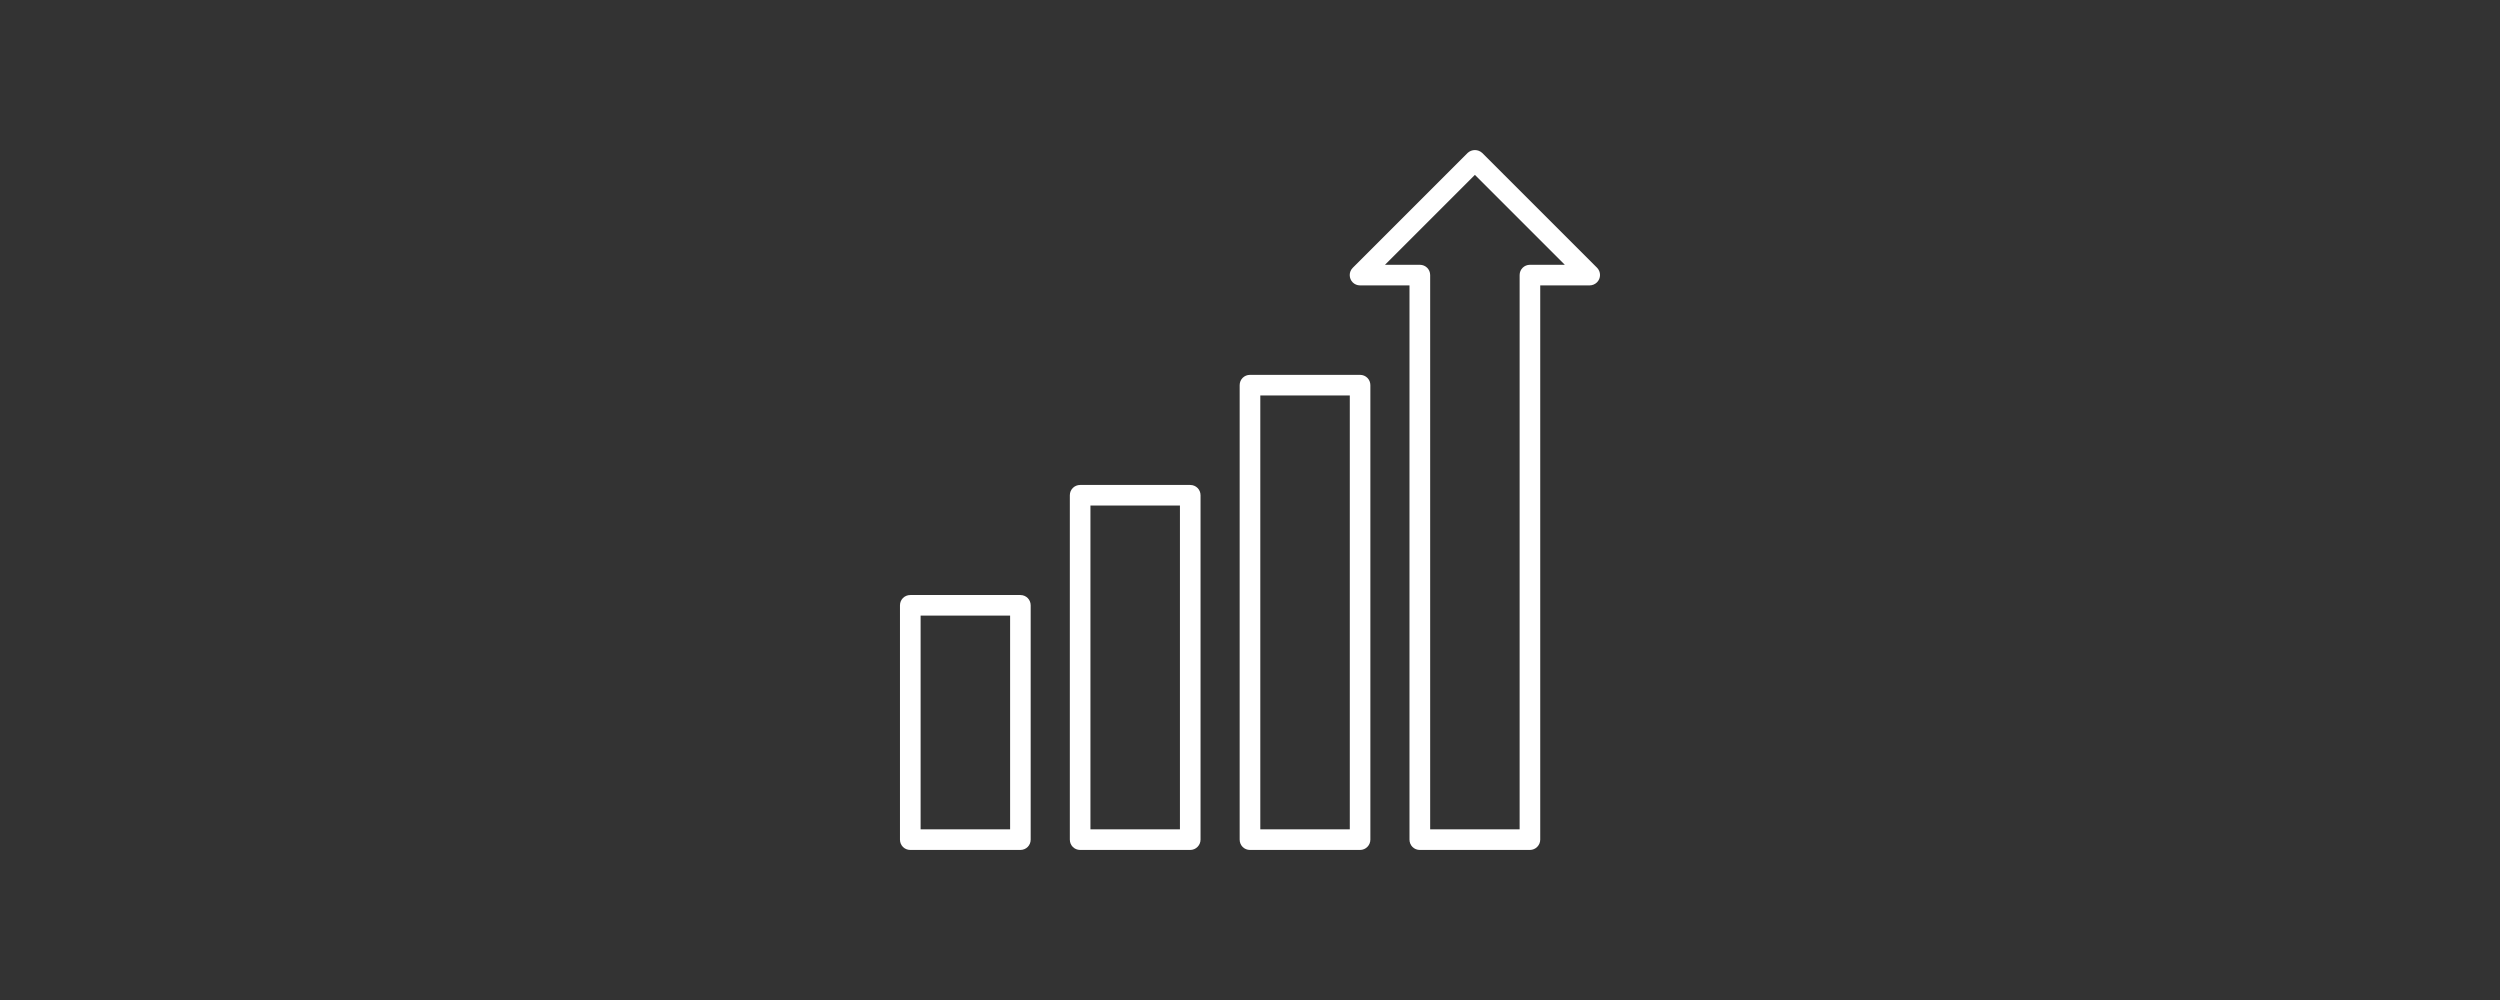
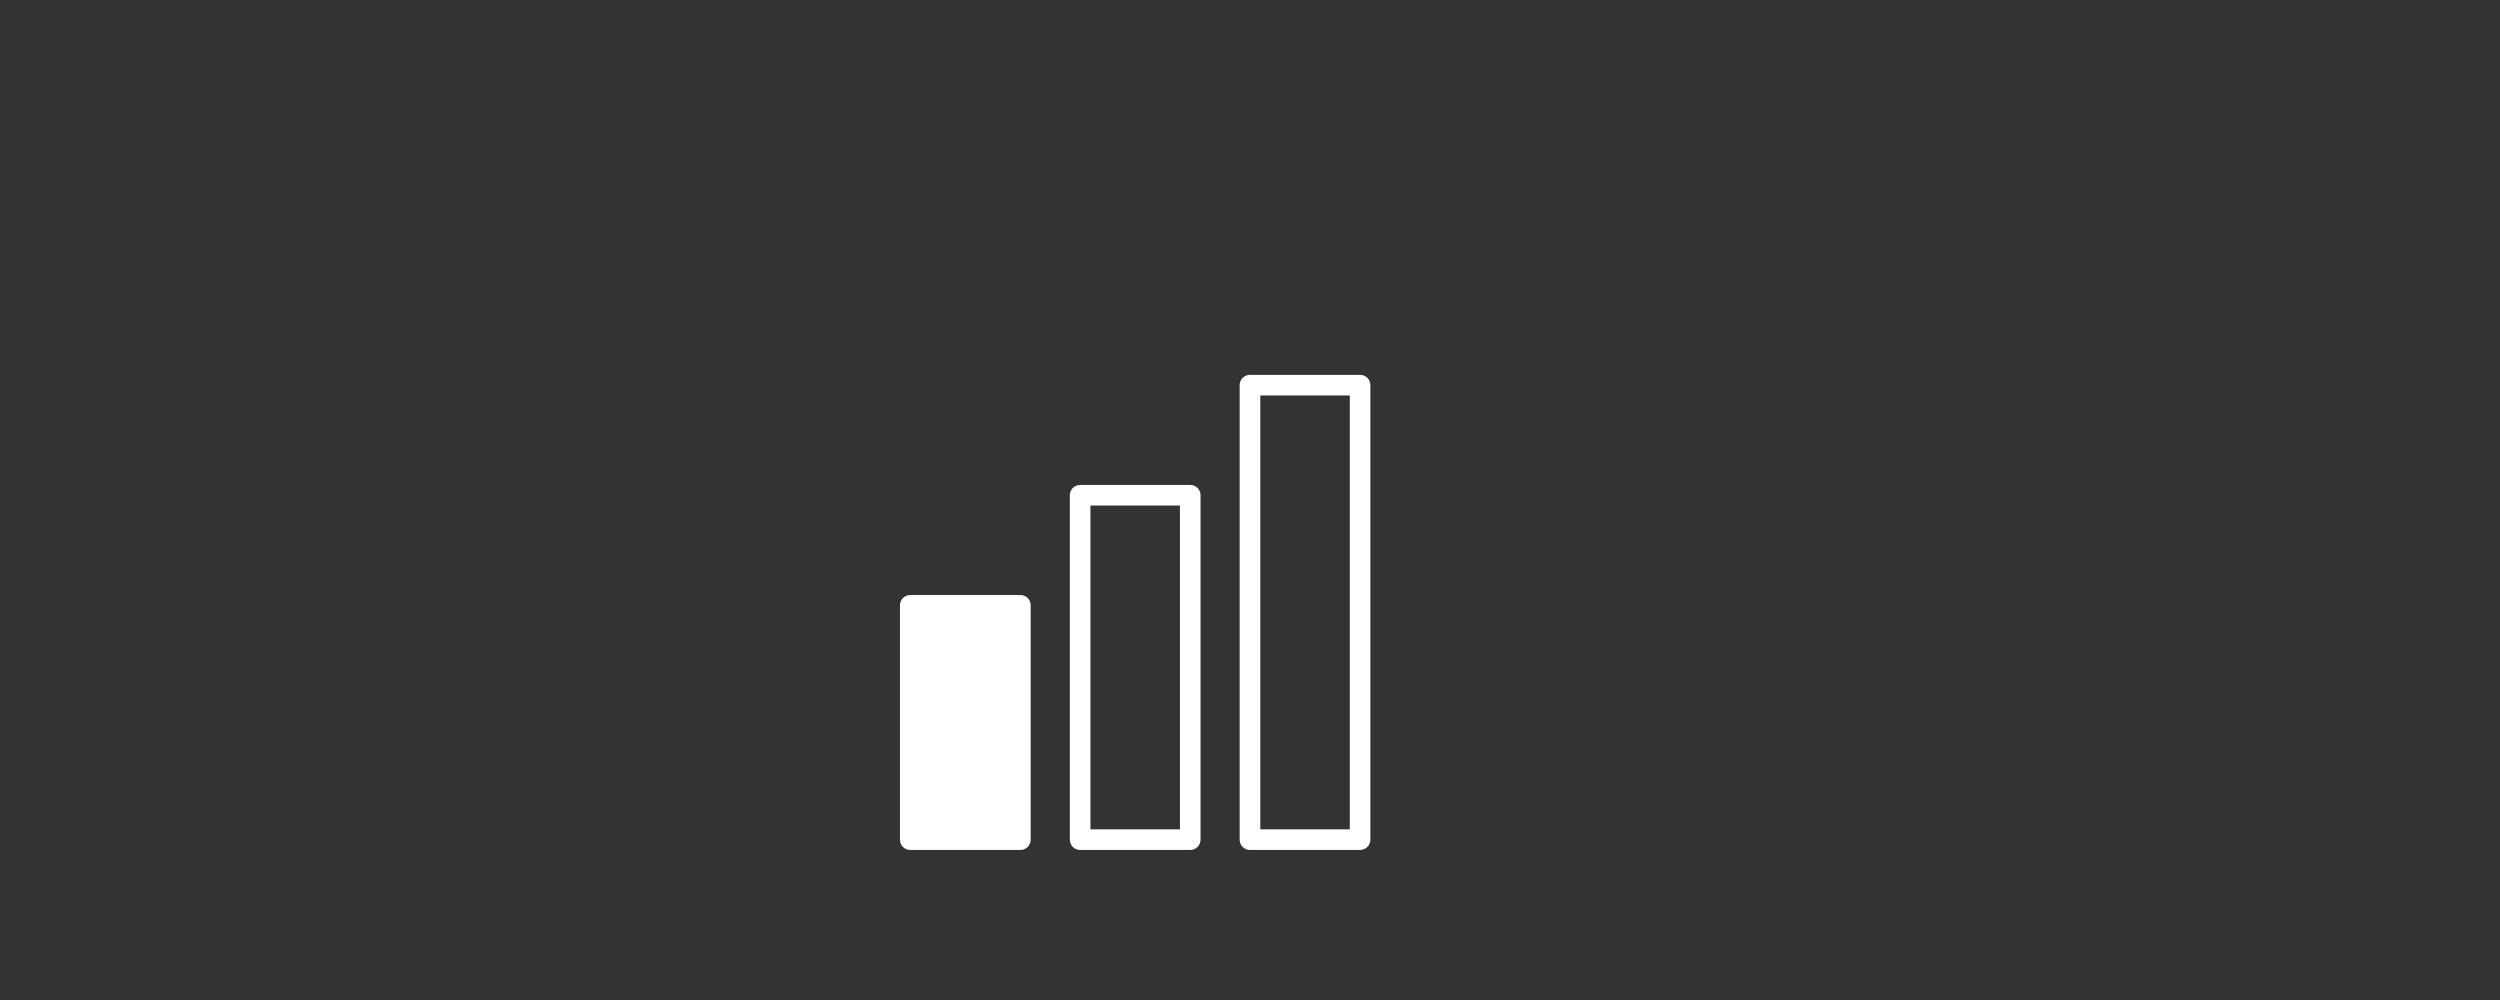
<svg xmlns="http://www.w3.org/2000/svg" version="1.1" id="Ebene_1" x="0px" y="0px" viewBox="0 0 7086.6 2834.6" style="enable-background:new 0 0 7086.6 2834.6;" xml:space="preserve">
  <rect x="0" y="0" width="7086.6" height="2834.6" fill="#333333" stroke="none" />
  <style type="text/css">
	.st0{fill:#FFFFFF;}
</style>
  <g>
    <g>
      <path class="st0" d="M3855.3,2409.3h-312.1c-16.3,0-29.2-12.9-29.2-29.2V1091.8c0-16.3,12.9-29.2,29.2-29.2h312.1    c16.3,0,29.2,12.9,29.2,29.2v1288.3C3884.5,2395.9,3871.6,2409.3,3855.3,2409.3z M3572.5,2350.9h253.7V1121h-253.7V2350.9z" />
      <path class="st0" d="M3373.9,2409.3h-312.1c-16.3,0-29.2-12.9-29.2-29.2v-976.2c0-16.3,12.9-29.2,29.2-29.2h312.1    c16.3,0,29.2,12.9,29.2,29.2v976.2C3403.1,2395.9,3390.1,2409.3,3373.9,2409.3z M3091,2350.9h253.7v-917.8H3091V2350.9z" />
-       <path class="st0" d="M2892.4,2409.3h-312.1c-16.3,0-29.2-12.9-29.2-29.2l0,0v-664.2c0-16.3,12.9-29.2,29.2-29.2h312.1    c16.3,0,29.2,12.9,29.2,29.2v664.2C2921.6,2396.4,2908.7,2409.3,2892.4,2409.3L2892.4,2409.3z M2609.6,2350.9h253.7v-605.8h-253.7    V2350.9z" />
-       <path class="st0" d="M4336.7,2409.3h-312.1c-16.3,0-29.2-12.9-29.2-29.2l0,0V809h-140.2c-16.3,0-29.2-12.9-29.2-29.2    c0-7.9,2.9-15,8.8-20.9l325.4-325.4c11.7-10.8,29.6-10.8,41.3,0L4527,758.9c11.3,11.3,11.3,30,0,41.3c-5.4,5.4-12.9,8.8-20.9,8.8    H4366v1571.1C4366,2395.9,4353,2409.3,4336.7,2409.3L4336.7,2409.3z M4053.9,2350.9h253.7V779.8c0-16.3,12.9-29.2,29.2-29.2h98.9    l-254.9-254.9l-254.9,254.9h98.9c16.3,0,29.2,12.9,29.2,29.2V2350.9z" />
+       <path class="st0" d="M2892.4,2409.3h-312.1c-16.3,0-29.2-12.9-29.2-29.2l0,0v-664.2c0-16.3,12.9-29.2,29.2-29.2h312.1    c16.3,0,29.2,12.9,29.2,29.2v664.2C2921.6,2396.4,2908.7,2409.3,2892.4,2409.3L2892.4,2409.3z M2609.6,2350.9h253.7h-253.7    V2350.9z" />
    </g>
  </g>
</svg>